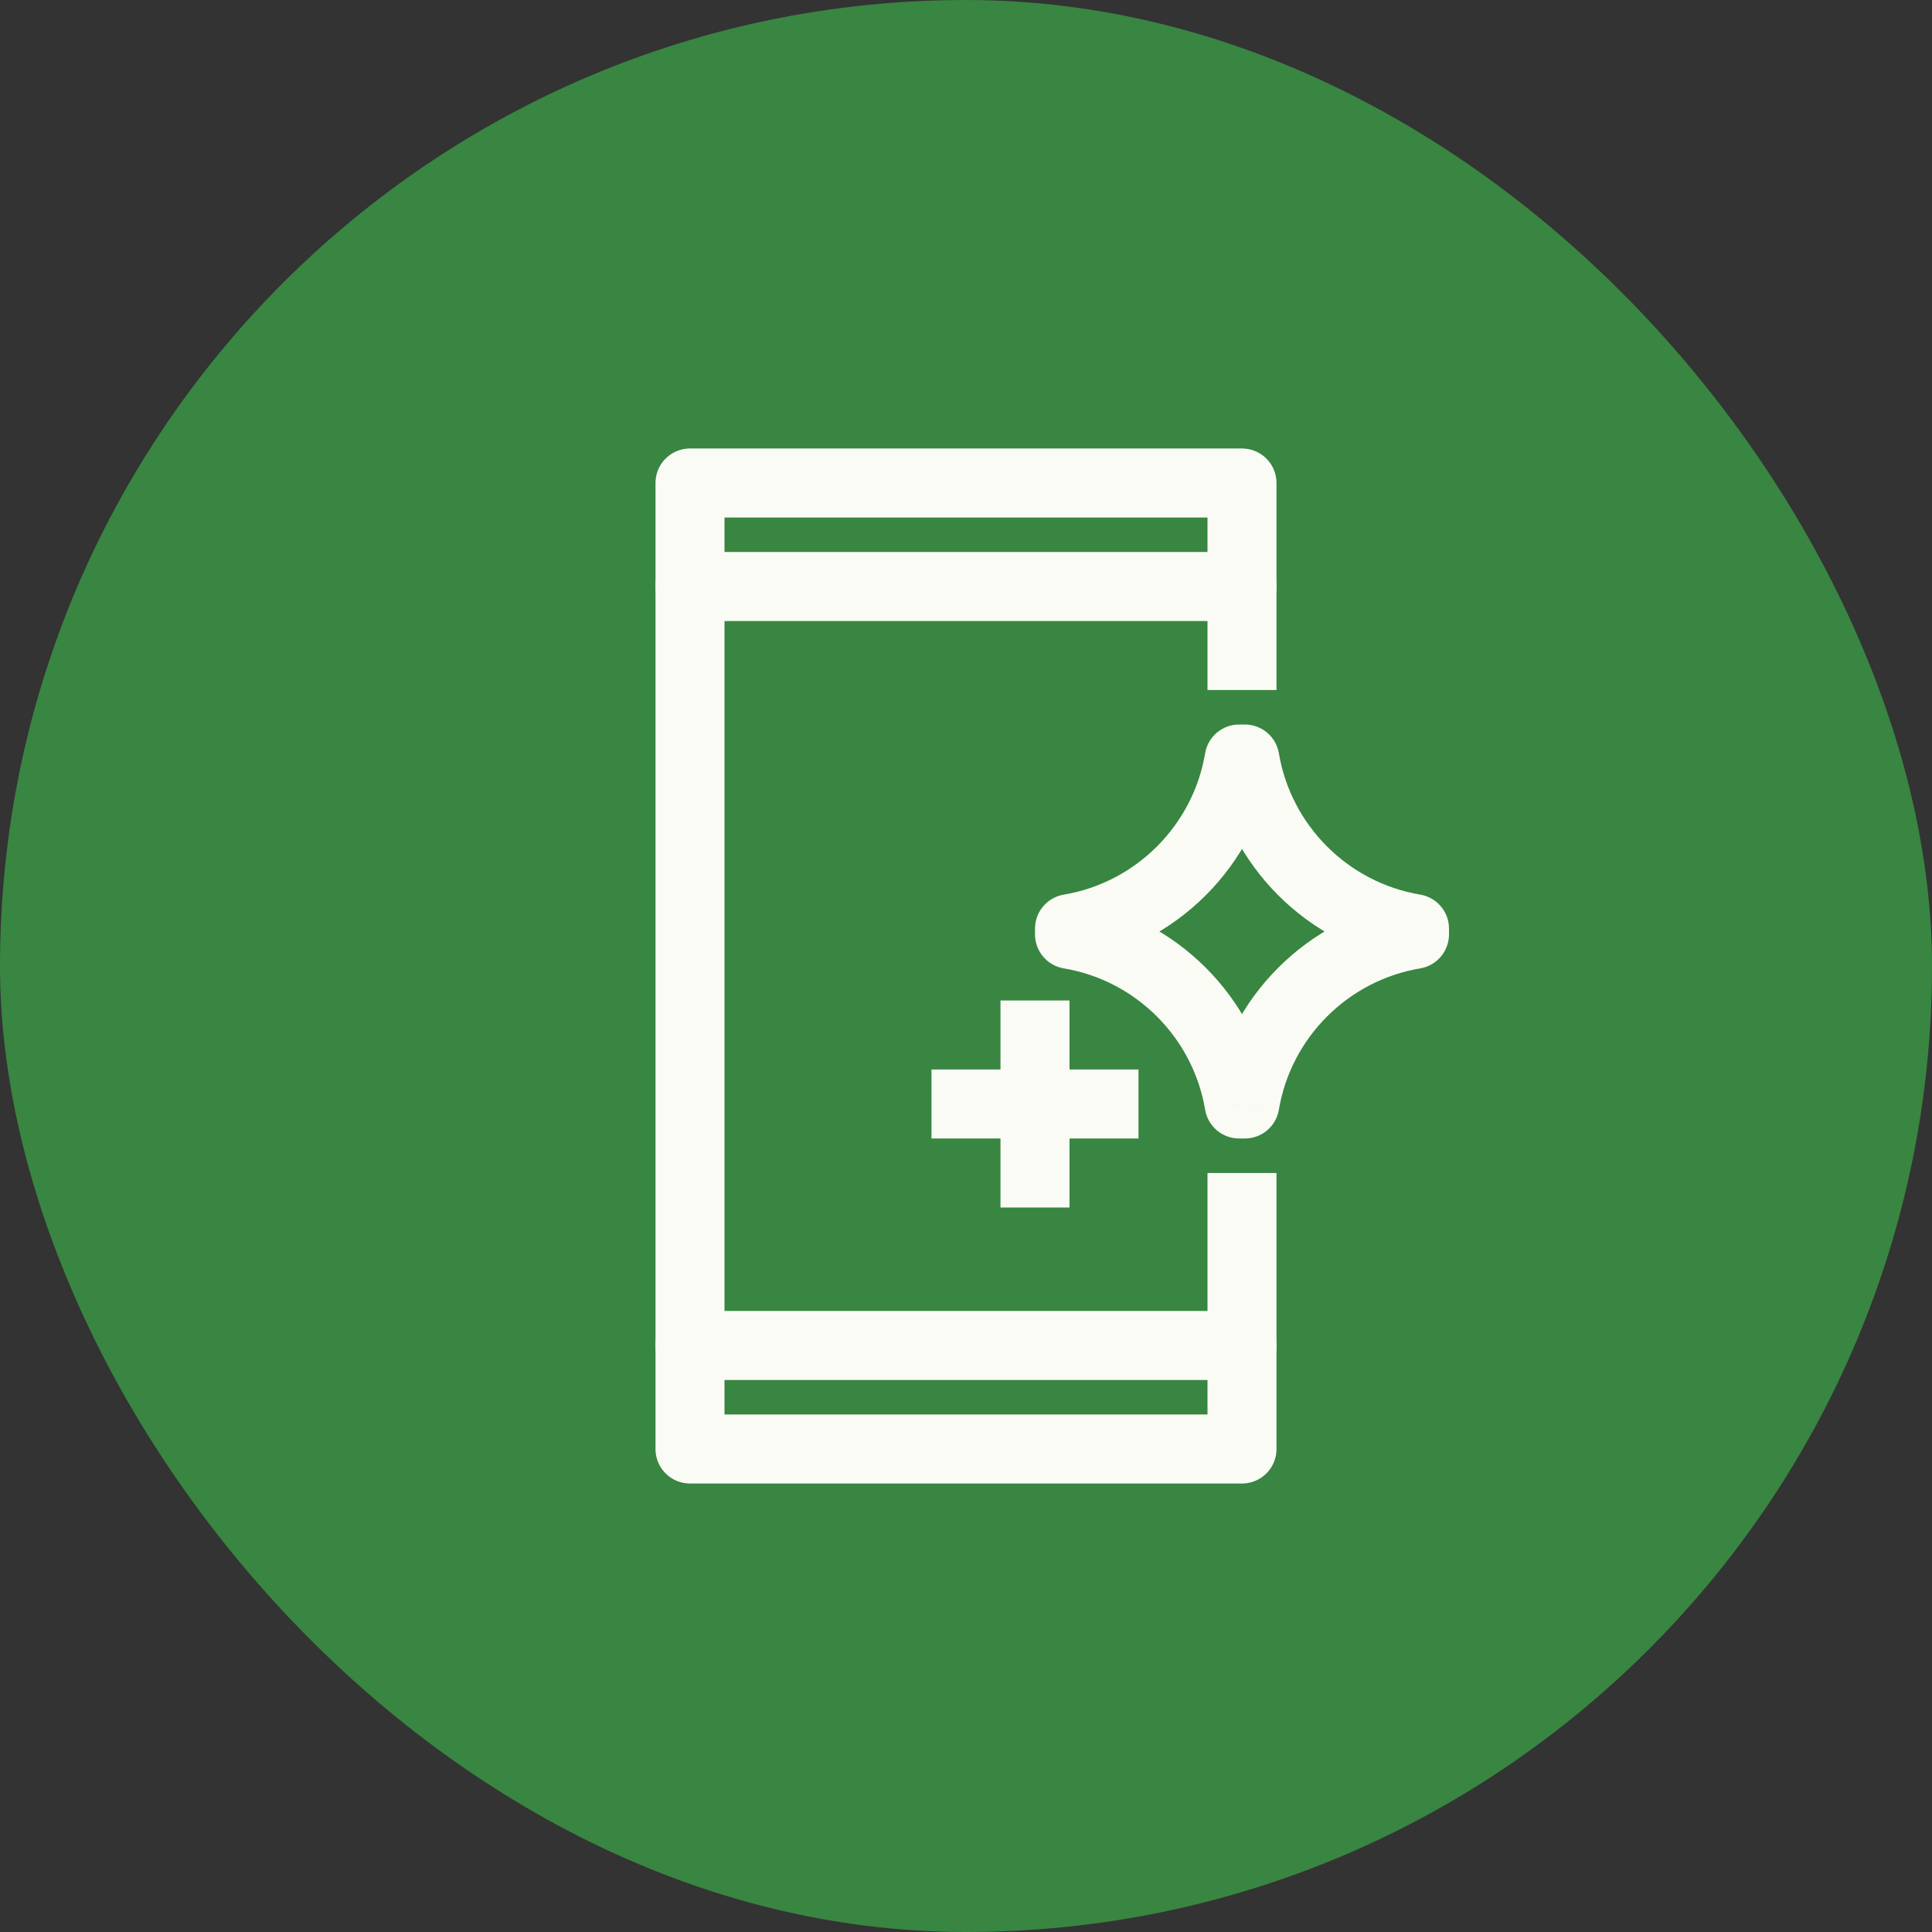
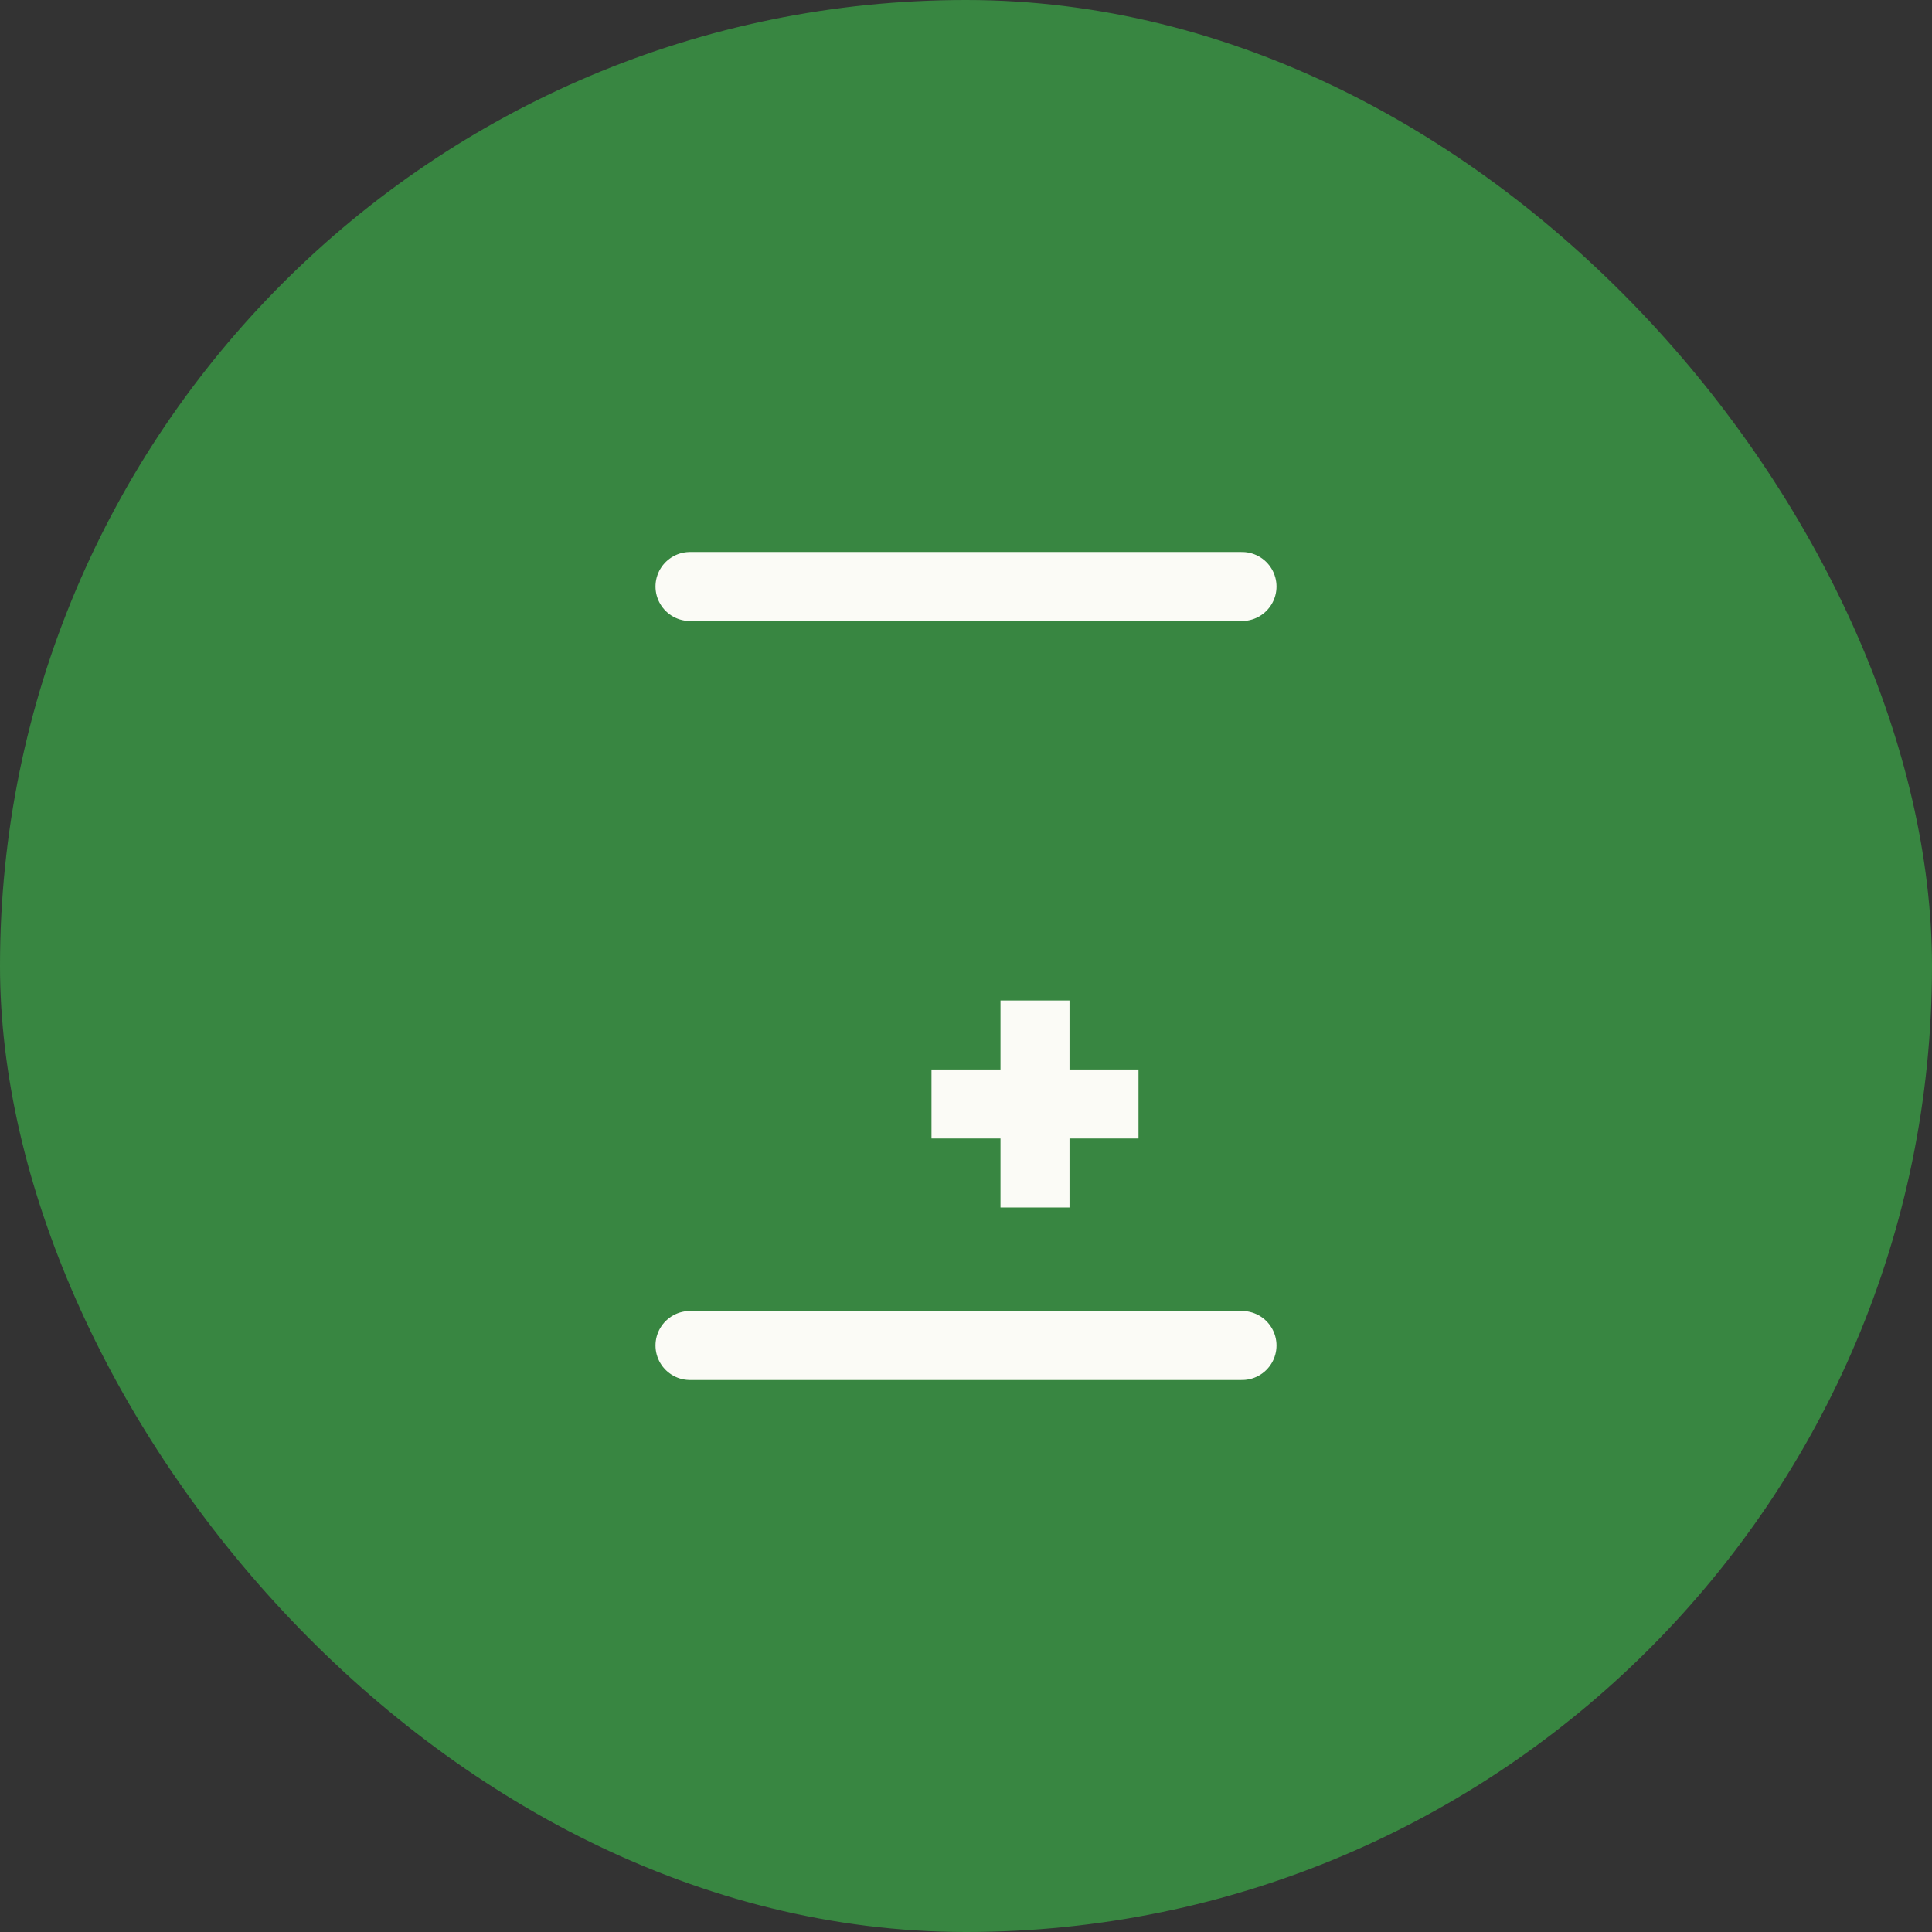
<svg xmlns="http://www.w3.org/2000/svg" width="56" height="56" viewBox="0 0 56 56" fill="none">
  <rect x="0" y="0" width="56" height="56" fill="#333333" stroke="none" />
  <rect width="56" height="56" rx="28" fill="#388641" />
-   <path d="M36 35V42H20V14H36V19" stroke="#FBFBF6" stroke-width="2" stroke-linecap="square" stroke-linejoin="round" />
  <path d="M20 17H36" stroke="#FBFBF6" stroke-width="2" stroke-linecap="round" />
  <path d="M20 39L36 39" stroke="#FBFBF6" stroke-width="2" stroke-linecap="round" />
-   <path d="M41 26.917H42C42 26.428 41.647 26.012 41.166 25.931L41 26.917ZM36.083 22L37.069 21.834C36.988 21.353 36.571 21 36.083 21V22ZM41 27.083L41.166 28.069C41.647 27.988 42 27.571 42 27.083H41ZM36.083 32V33C36.571 33 36.988 32.647 37.069 32.165L36.083 32ZM35.917 32L34.931 32.165C35.012 32.647 35.429 33 35.917 33V32ZM31 27.083H30C30 27.571 30.353 27.988 30.834 28.069L31 27.083ZM31 26.917L30.835 25.931C30.353 26.012 30 26.429 30 26.917H31ZM35.917 22V21C35.429 21 35.012 21.353 34.931 21.834L35.917 22ZM41.166 25.931C39.074 25.58 37.42 23.926 37.069 21.834L35.097 22.165C35.589 25.099 37.901 27.411 40.834 27.903L41.166 25.931ZM42 27.083V26.917H40V27.083H42ZM37.069 32.165C37.42 30.073 39.074 28.42 41.166 28.069L40.834 26.097C37.901 26.589 35.589 28.901 35.097 31.834L37.069 32.165ZM35.917 33H36.083V31H35.917V33ZM30.834 28.069C32.926 28.42 34.58 30.073 34.931 32.165L36.903 31.834C36.411 28.901 34.099 26.589 31.166 26.097L30.834 28.069ZM30 26.917V27.083H32V26.917H30ZM34.931 21.834C34.58 23.926 32.926 25.58 30.835 25.931L31.165 27.903C34.099 27.411 36.411 25.099 36.903 22.165L34.931 21.834ZM36.083 21H35.917V23H36.083V21Z" fill="#FBFBF6" />
  <path d="M30 30V34" stroke="#FBFBF6" stroke-width="2" stroke-linecap="square" />
  <path d="M28 32H32" stroke="#FBFBF6" stroke-width="2" stroke-linecap="square" />
</svg>